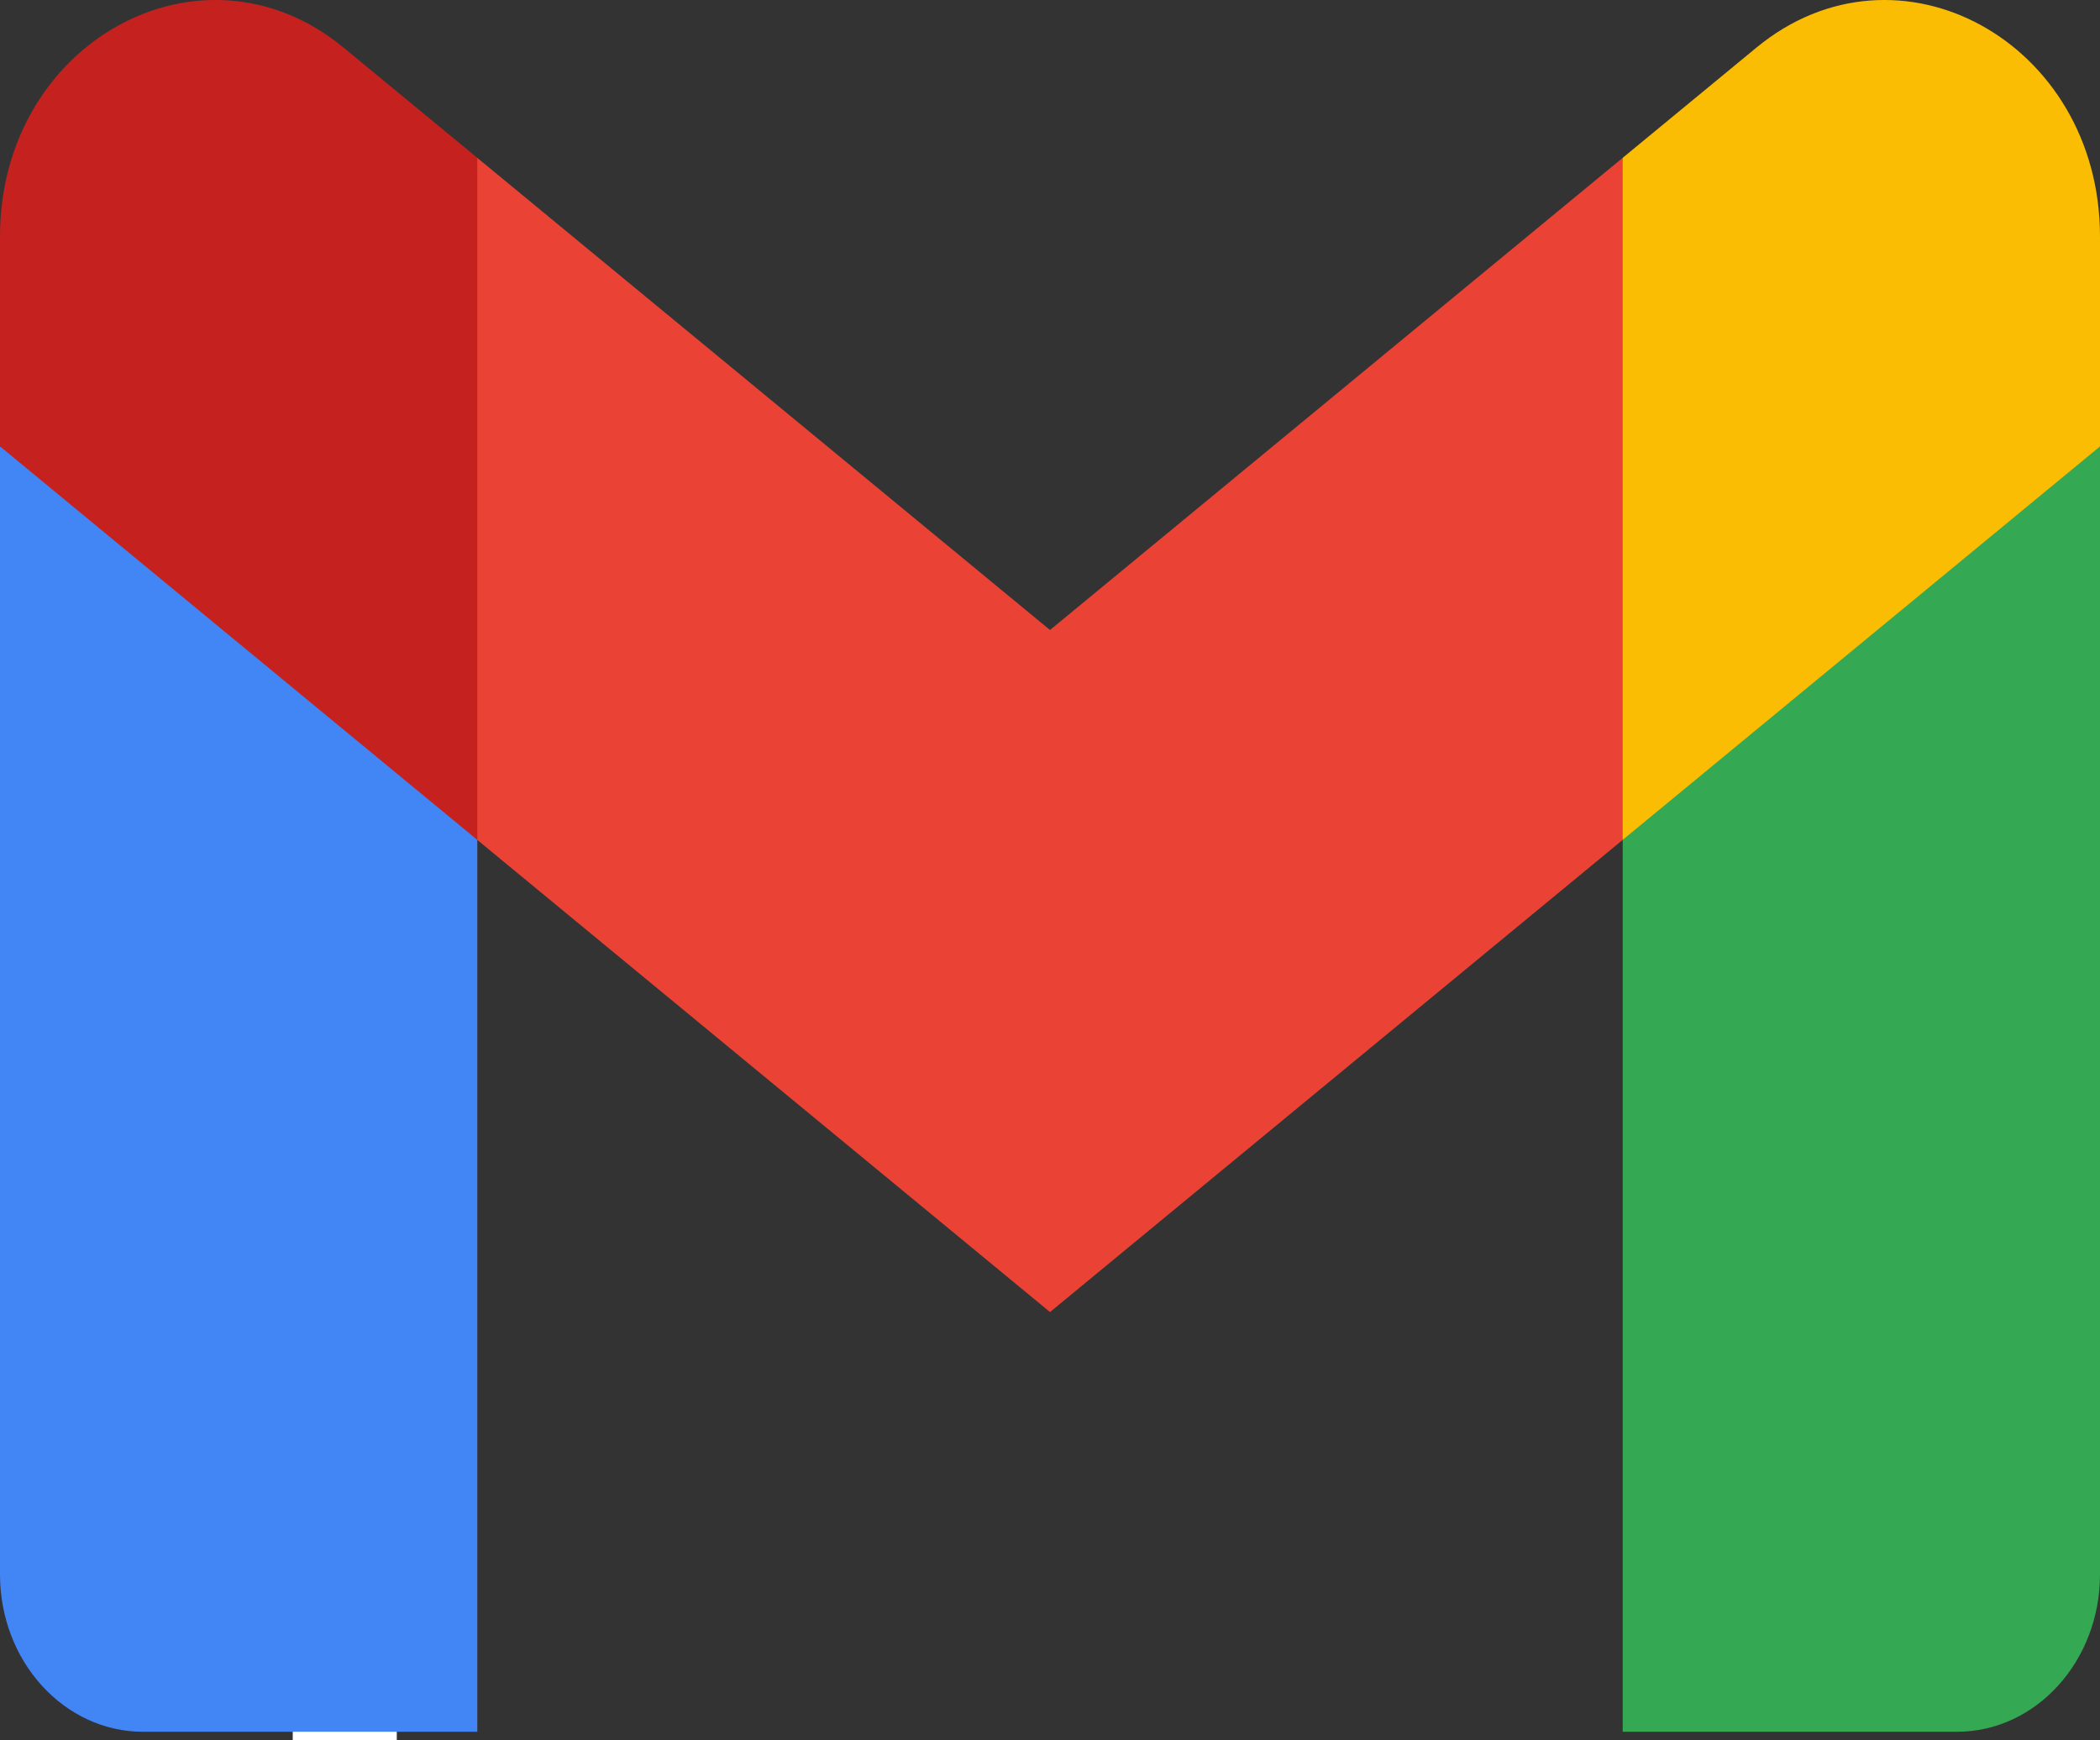
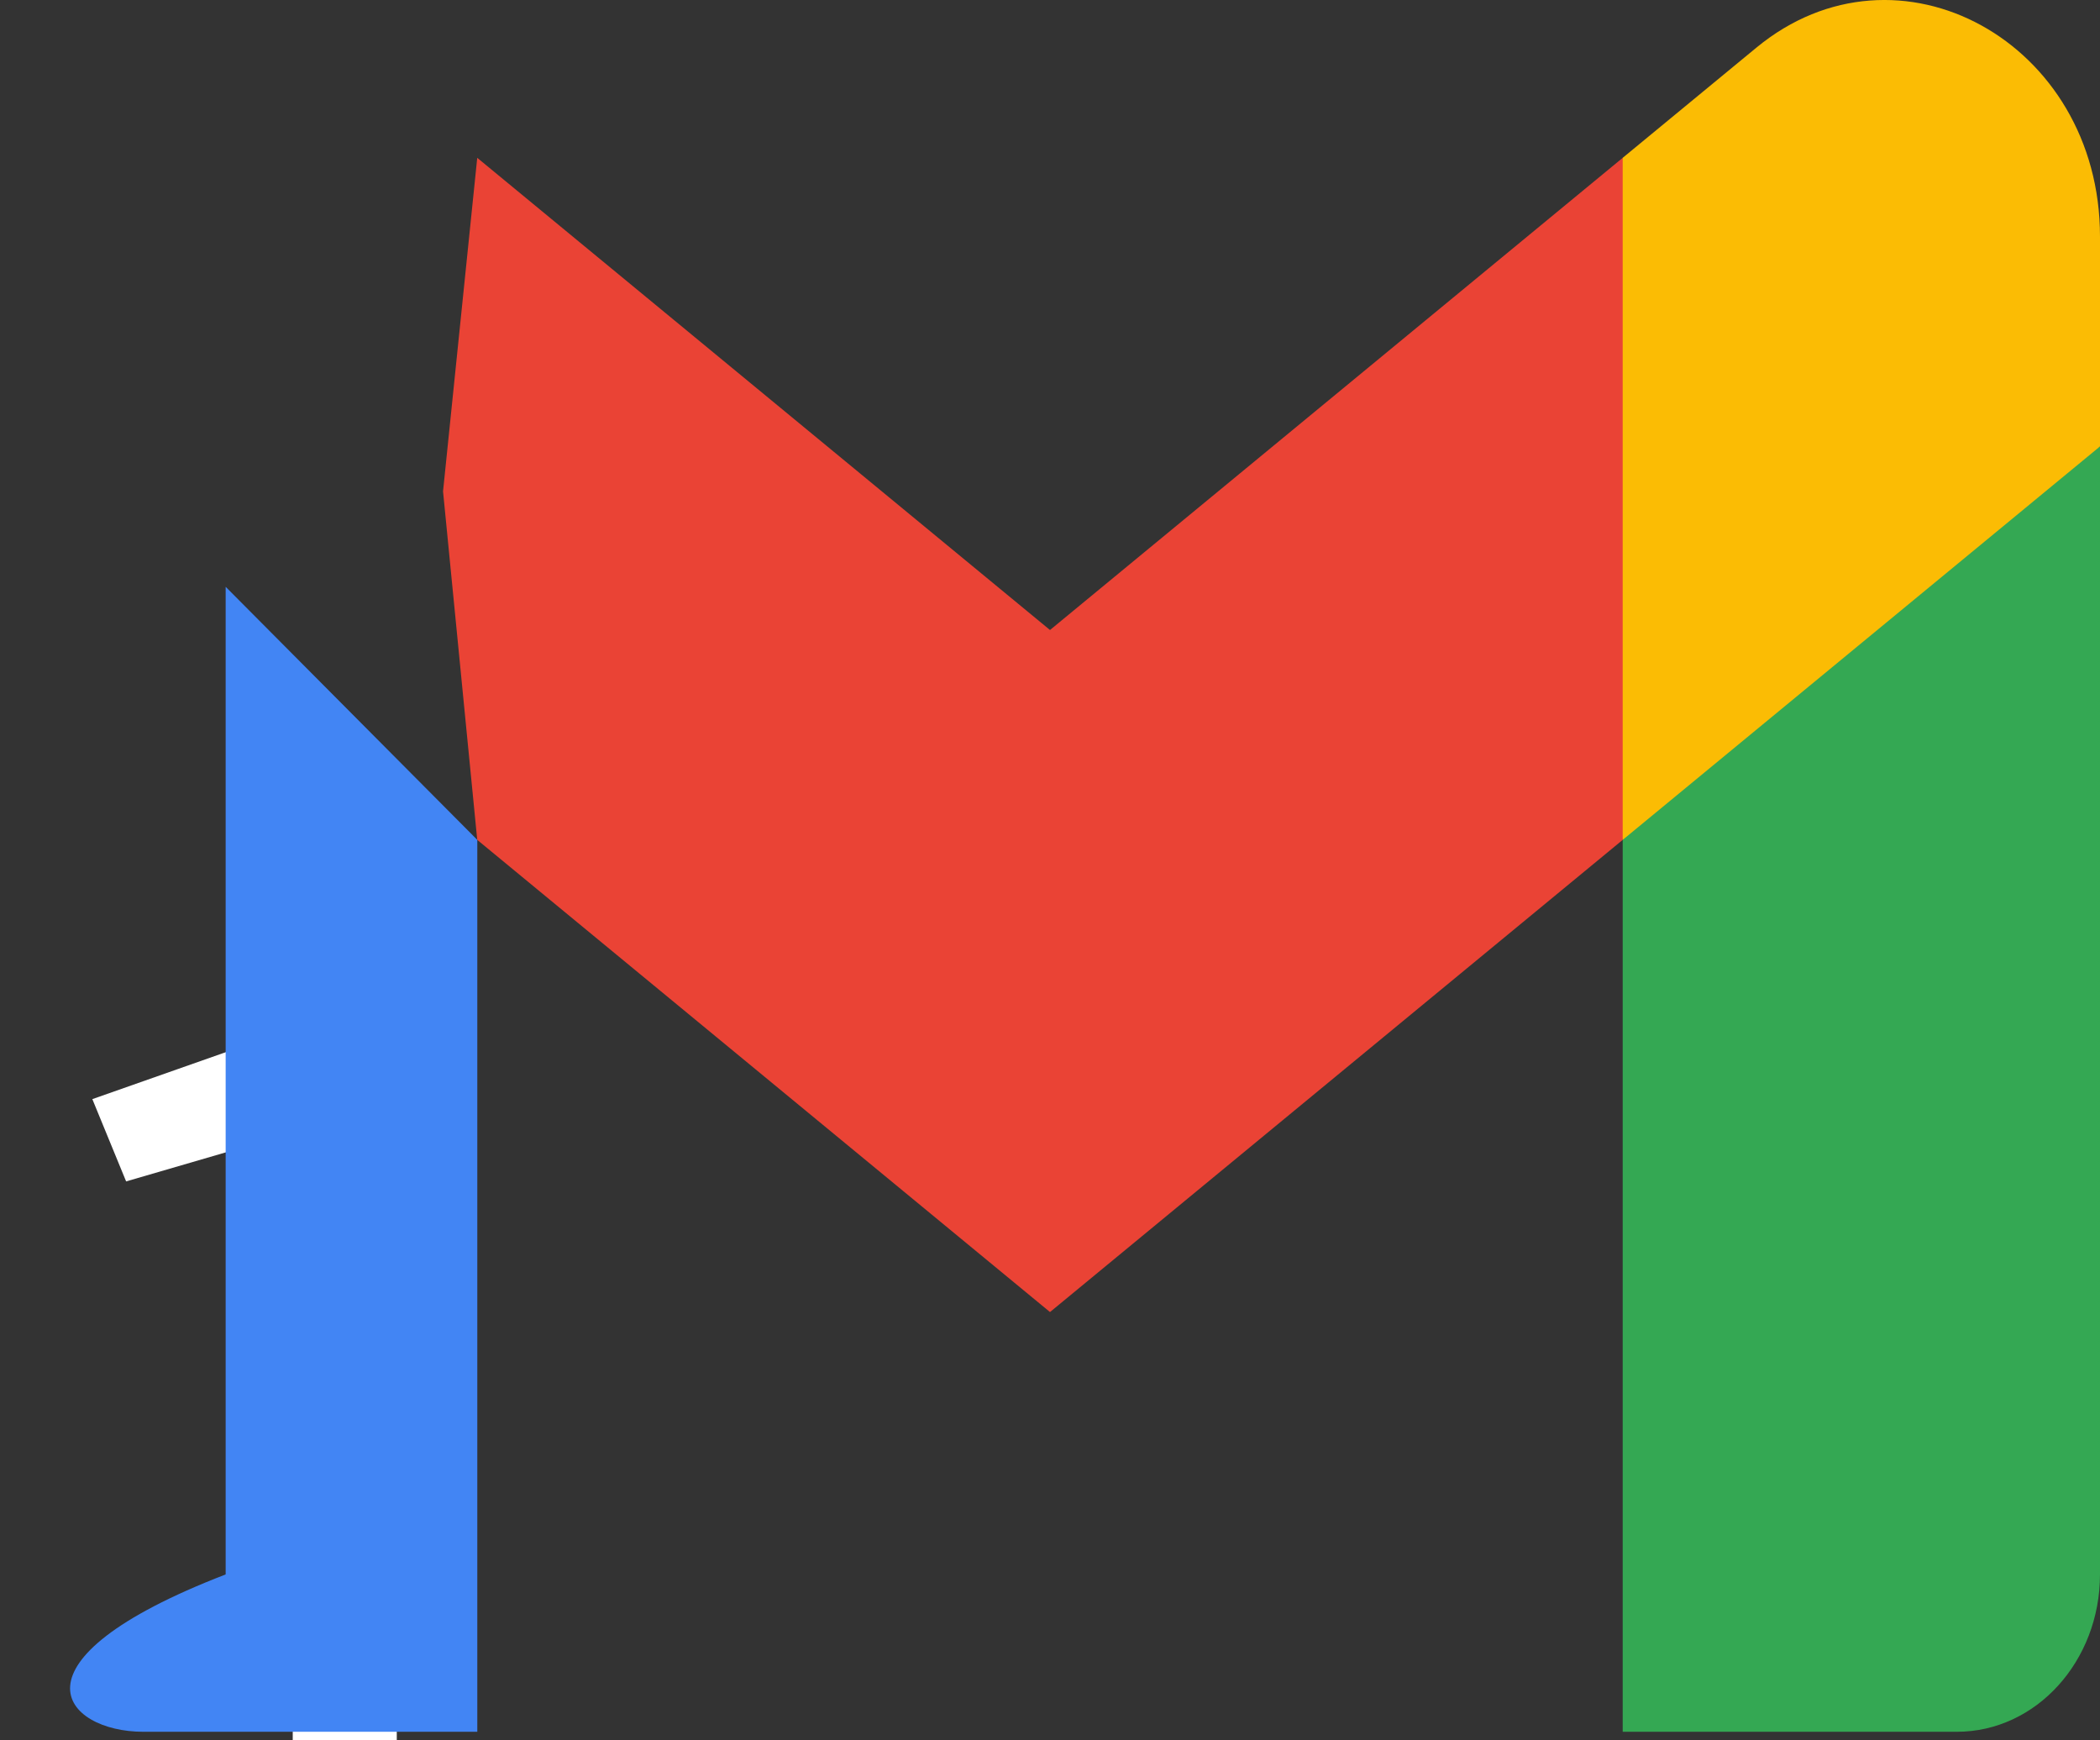
<svg xmlns="http://www.w3.org/2000/svg" width="35" height="29" viewBox="0 0 35 29" fill="none">
  <rect x="0" y="0" width="35" height="29" fill="#333333" stroke="none" />
  <g clip-path="url(#clip0_57_569)">
    <path d="M1.539 18.315L5.371 16.967H6.613V33.057H9.191V34.721H2.02V33.057H4.879V18.877L2.102 19.686L1.539 18.315Z" fill="white" />
    <path d="M0.297 38.307H10.691V39.502H0.297V38.307Z" fill="white" />
    <a href="mailto:contact@minervaxr.com">
      <rect fill="black" fill-opacity="0" x="0.297" y="-0.234" width="10.395" height="39.469" />
    </a>
-     <path d="M7.955 28.857V13.995L3.761 9.778L0 7.438V26.235C0 27.686 1.07 28.857 2.386 28.857H7.955Z" fill="#4285F4" />
+     <path d="M7.955 28.857V13.995L3.761 9.778V26.235C0 27.686 1.07 28.857 2.386 28.857H7.955Z" fill="#4285F4" />
    <path d="M27.045 28.857H32.614C33.934 28.857 35 27.681 35 26.234V7.438L30.74 10.119L27.045 13.995V28.857Z" fill="#34A853" />
    <path d="M7.954 13.995L7.384 8.188L7.954 2.63L17.5 10.498L27.045 2.63L27.684 7.888L27.045 13.995L17.5 21.863L7.954 13.995Z" fill="#EA4335" />
    <path d="M27.045 2.63V13.995L35 7.439V3.942C35 0.698 31.631 -1.151 29.273 0.794L27.045 2.63Z" fill="#FBBC04" />
-     <path d="M0 7.438L3.658 10.454L7.955 13.995V2.63L5.727 0.794C3.365 -1.151 0 0.698 0 3.941V7.438V7.438Z" fill="#C5221F" />
  </g>
  <defs>
    <clipPath id="clip0_57_569">
      <rect width="35" height="29" fill="white" />
    </clipPath>
  </defs>
</svg>